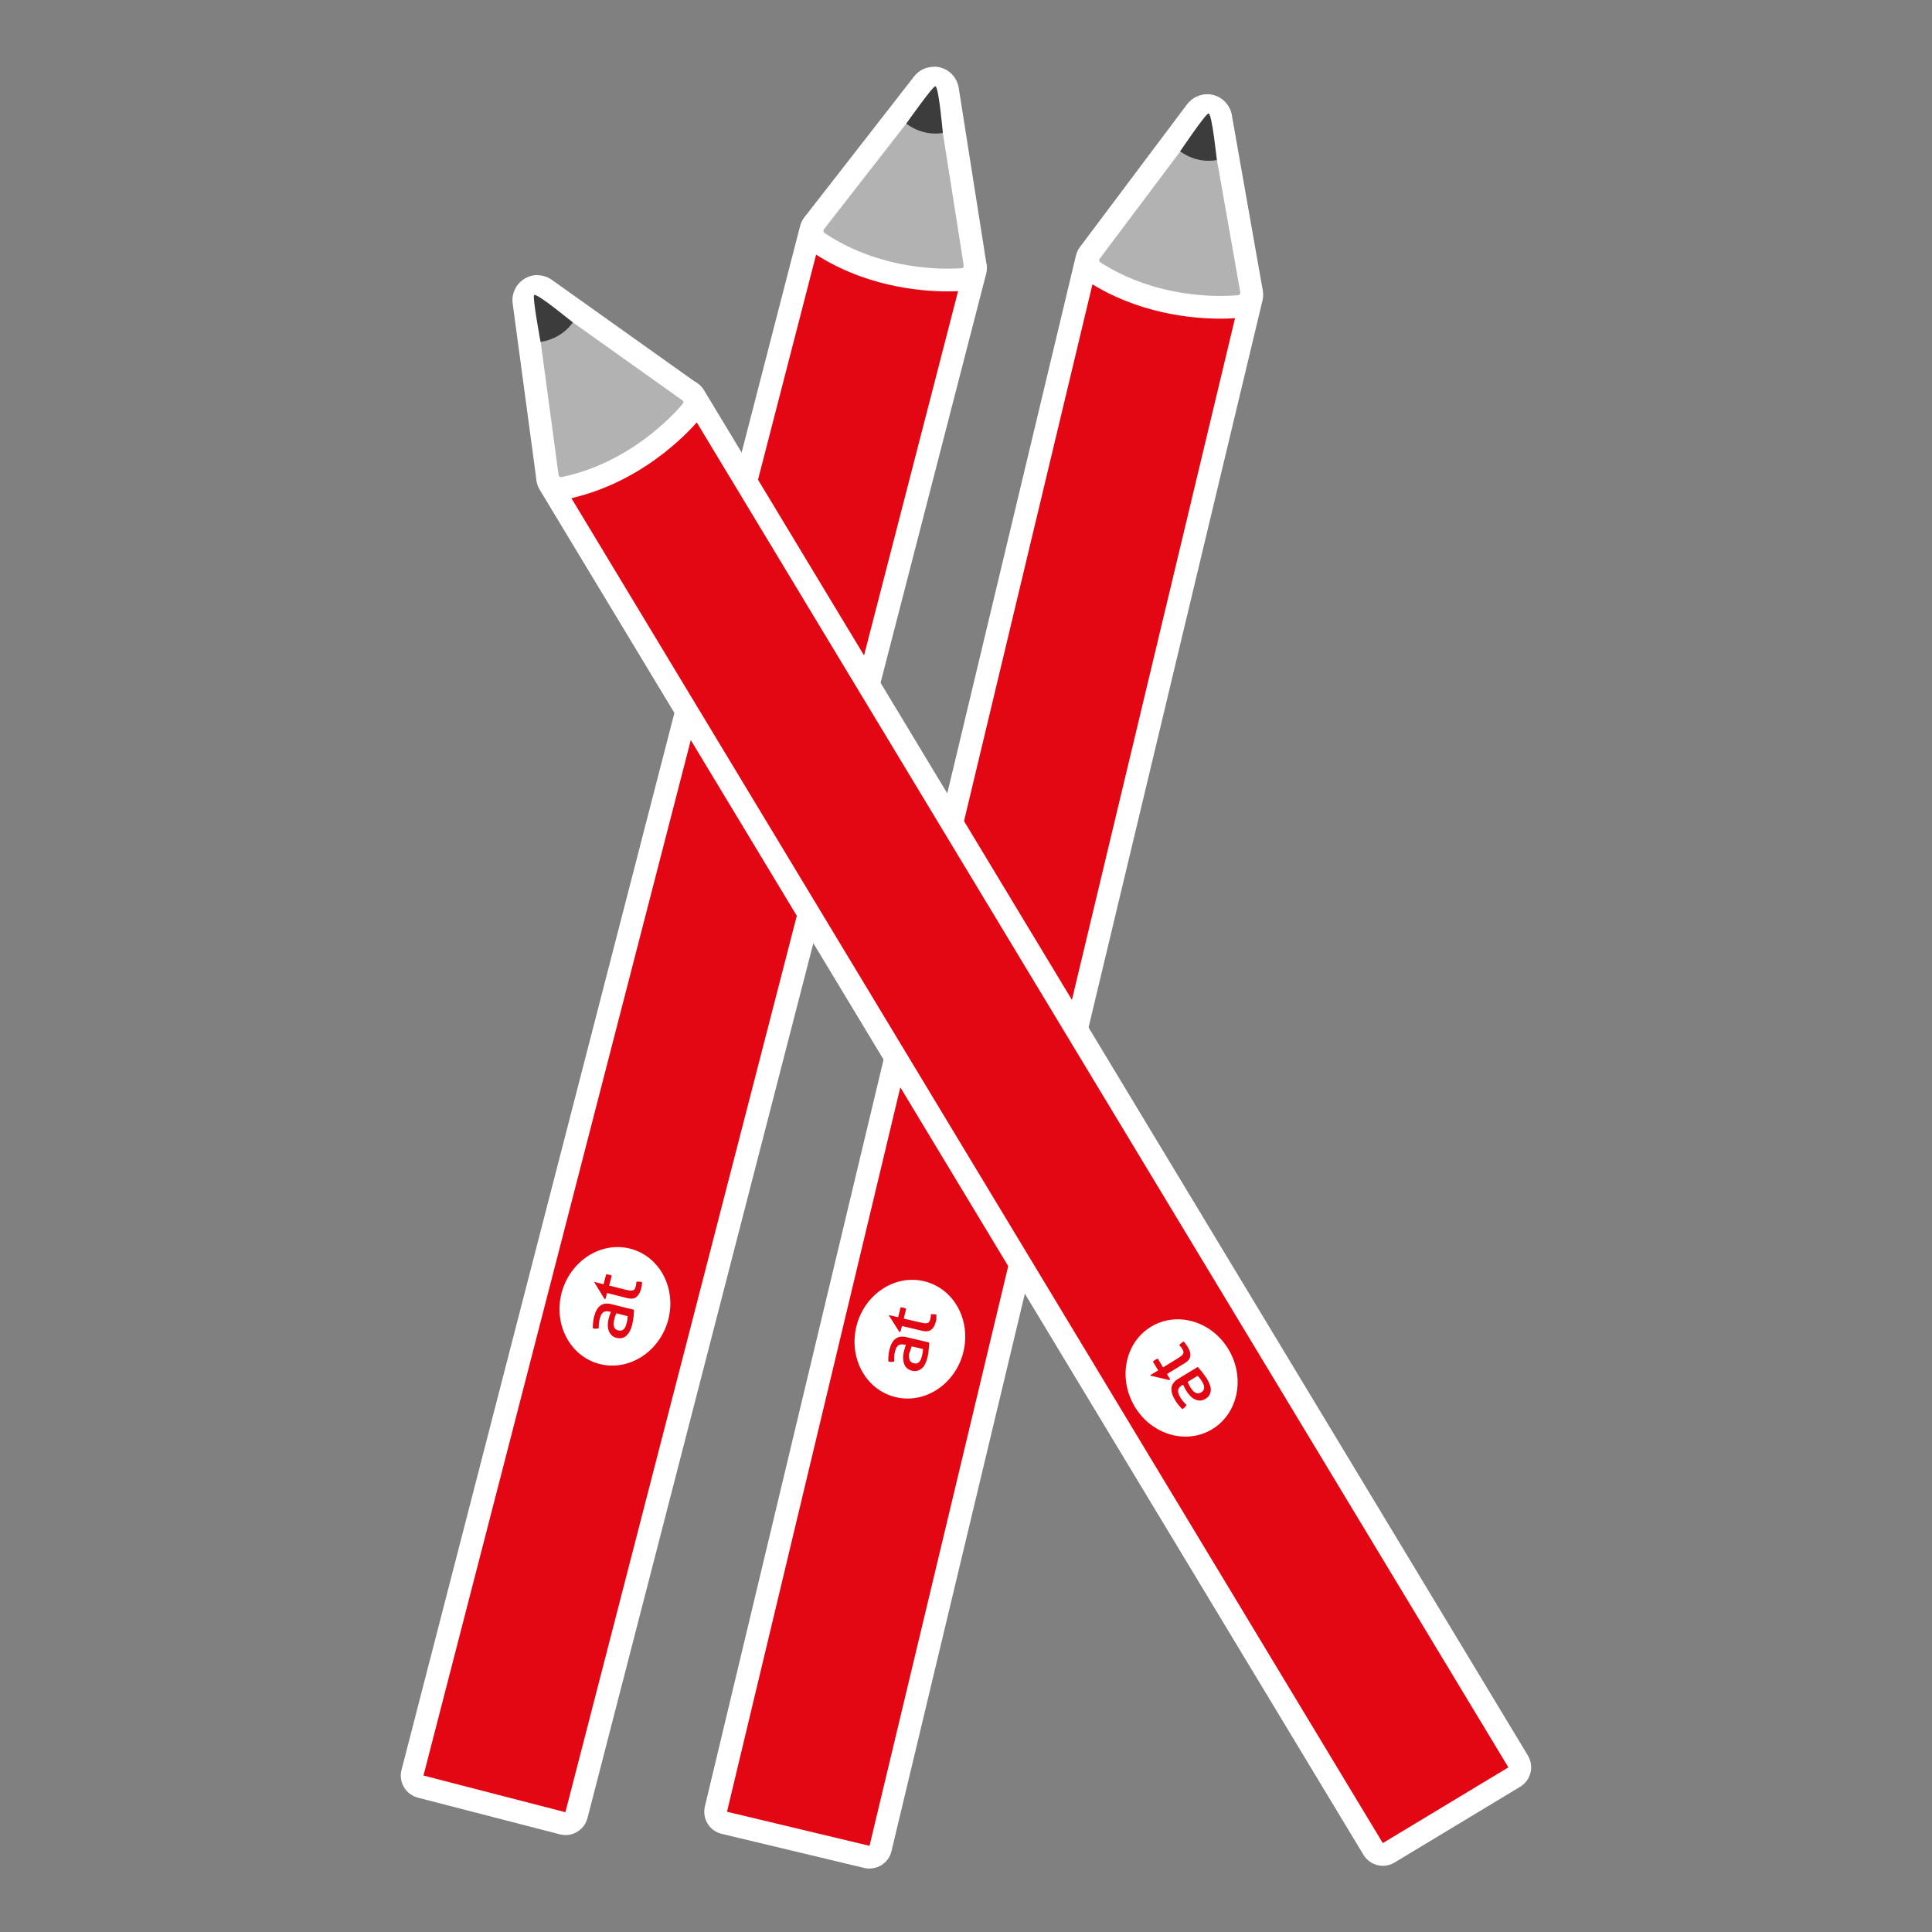
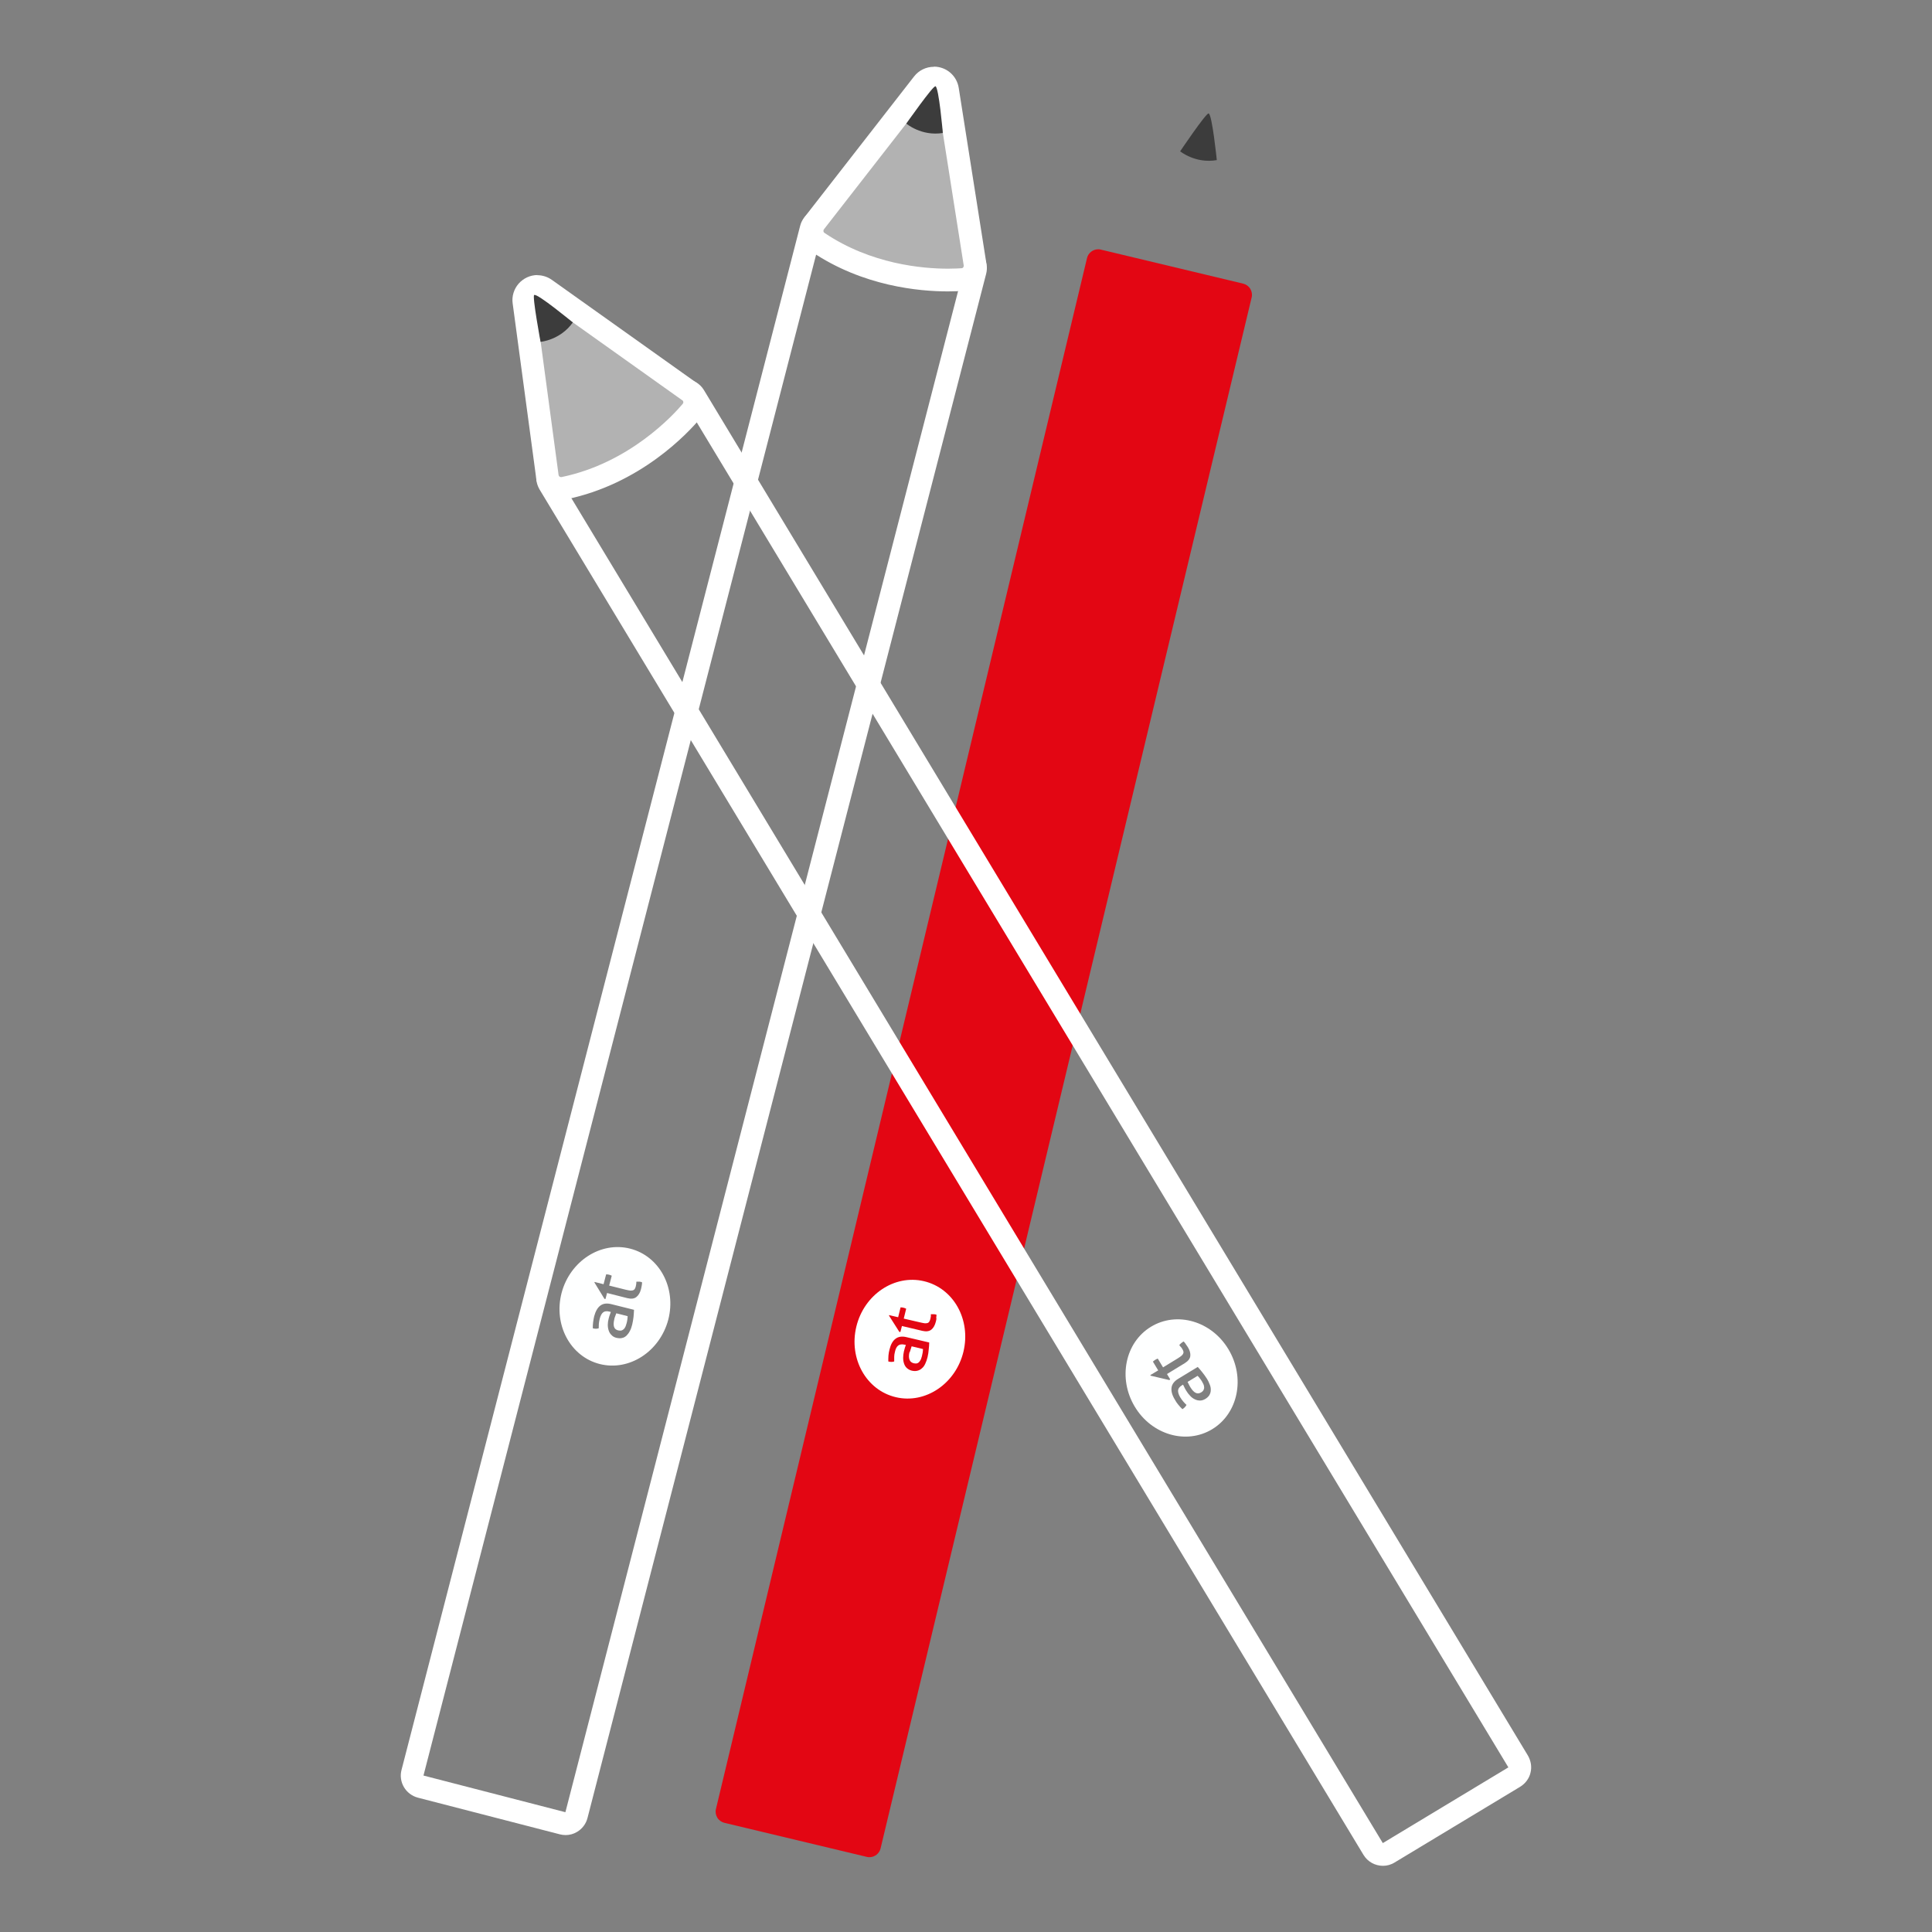
<svg xmlns="http://www.w3.org/2000/svg" id="Ebene_2" data-name="Ebene 2" viewBox="0 0 127.56 127.56">
  <rect x="0" y="0" width="127.56" height="127.56" fill="#808080" stroke="none" />
  <defs>
    <style>
      .cls-1 {
        fill: #b2b2b2;
      }

      .cls-1, .cls-2, .cls-3, .cls-4, .cls-5 {
        stroke-width: 0px;
      }

      .cls-2 {
        fill: #e30613;
      }

      .cls-3 {
        fill: #fff;
      }

      .cls-4 {
        fill: #feffff;
      }

      .cls-5 {
        fill: #3c3c3c;
      }
    </style>
  </defs>
  <g>
    <g>
      <path class="cls-2" d="M57.41,122.62c-.06,0-.12,0-.18-.02l-9.41-2.25c-.19-.05-.36-.17-.46-.34-.1-.17-.14-.37-.09-.57l24.5-102.4c.08-.34.39-.58.73-.58.06,0,.12,0,.18.02l9.41,2.25c.19.05.36.17.46.34.1.17.14.37.09.57l-24.5,102.4c-.08.34-.39.58-.73.58Z" />
-       <path class="cls-3" d="M72.5,17.22l9.41,2.25-24.5,102.4-9.41-2.25,24.5-102.4M72.5,15.72c-.68,0-1.29.46-1.46,1.15l-24.5,102.4c-.19.81.3,1.62,1.11,1.81l9.41,2.25c.12.03.23.04.35.04.27,0,.55-.08.78-.22.34-.21.58-.54.67-.93l24.5-102.4c.09-.39.03-.79-.18-1.13-.21-.34-.54-.58-.93-.67l-9.41-2.25c-.12-.03-.23-.04-.35-.04h0Z" />
    </g>
    <g>
-       <path class="cls-1" d="M80.58,20.29c-1.77,0-5.2-.3-8.35-2.34-.21-.14-.36-.36-.4-.61-.04-.25.01-.5.16-.71l6.98-9.3c.17-.23.44-.36.73-.36.44,0,.82.32.9.75l2.02,11.45c.04.25-.02.51-.17.71-.15.2-.38.33-.63.35-.23.02-.65.05-1.23.05Z" />
-       <path class="cls-3" d="M79.71,7.72c.07,0,.14.05.16.13l2.02,11.45c.02.09-.05.18-.14.19-.21.02-.61.05-1.16.05-1.76,0-4.98-.31-7.94-2.22-.08-.05-.1-.16-.04-.24l6.98-9.3s.08-.06.13-.06M79.71,6.22c-.52,0-1.01.25-1.33.66l-6.98,9.3c-.27.37-.39.84-.31,1.29.08.45.35.86.73,1.11,3.31,2.14,6.9,2.46,8.76,2.46.58,0,1.03-.03,1.3-.06.46-.04.88-.28,1.16-.64.28-.37.39-.84.31-1.3l-2.02-11.45c-.14-.79-.83-1.37-1.63-1.37h0Z" />
-     </g>
+       </g>
    <path class="cls-5" d="M79.8,7.49c.23.05.54,3.08.54,3.08-1.41.25-2.42-.58-2.42-.58,0,0,1.71-2.54,1.88-2.5Z" />
    <g>
      <path class="cls-4" d="M56.54,87.59c-.51,2.11.65,4.2,2.61,4.66,1.95.46,3.95-.89,4.46-3,.51-2.12-.65-4.2-2.61-4.66-1.95-.46-3.95.89-4.46,3ZM61.35,88.65c0,.12-.01.27-.03.44-.01.17-.04.35-.08.52-.04.16-.09.31-.15.43-.06.13-.13.23-.22.3-.08.08-.18.13-.29.16-.11.03-.23.03-.37,0-.13-.03-.24-.09-.33-.17-.09-.08-.15-.18-.19-.3-.04-.12-.06-.24-.06-.38,0-.14.02-.28.05-.42.03-.11.05-.19.07-.26.02-.07.04-.12.06-.17l-.09-.02c-.18-.04-.32-.02-.42.06-.1.08-.17.22-.21.41-.03.12-.05.23-.05.33,0,.11,0,.21,0,.31-.12.04-.25.04-.39,0,0-.12,0-.25.01-.39.01-.14.04-.28.07-.4.08-.33.21-.57.4-.71.18-.14.43-.18.74-.1l1.49.35ZM61.83,87.02c0,.08-.02.16-.04.24-.06.24-.16.42-.3.53-.14.11-.34.14-.59.08l-1.35-.32-.1.39h-.07s-.68-1.07-.68-1.07v-.04s.6.14.6.14l.16-.65c.06,0,.12,0,.18.02.03,0,.07.02.1.03.03.01.06.02.09.04l-.16.65,1.08.25c.13.03.23.05.31.06.08,0,.14,0,.19-.02.05-.02.09-.05.11-.1.03-.04.05-.1.07-.18.01-.06.02-.11.03-.16,0-.05,0-.1,0-.14.07,0,.13,0,.2,0,.07,0,.12.02.17.03,0,.07,0,.14-.02.22Z" />
      <path class="cls-4" d="M60.05,89.27c-.05.21-.05.37,0,.5.04.13.14.2.28.24.09.02.17.02.23,0,.06-.02.11-.06.15-.11.04-.05.07-.11.1-.17.02-.06.04-.13.06-.19.02-.08.03-.16.05-.24.01-.08.02-.16.02-.23l-.75-.18s-.04.11-.06.19c-.03.08-.04.14-.06.19Z" />
    </g>
  </g>
  <g>
    <g>
-       <path class="cls-2" d="M37.33,120.4c-.06,0-.13,0-.19-.02l-9.37-2.42c-.19-.05-.36-.17-.46-.35-.1-.17-.13-.38-.08-.57L53.55,15.09c.05-.19.17-.36.35-.46.12-.07.25-.1.38-.1.06,0,.13,0,.19.02l9.37,2.42c.4.1.64.51.54.91l-26.32,101.95c-.09.34-.39.56-.73.56Z" />
      <path class="cls-3" d="M54.28,15.28l9.37,2.42-26.32,101.95-9.37-2.42L54.28,15.28M54.28,13.78c-.27,0-.53.07-.76.21-.34.2-.59.53-.69.92l-26.32,101.95c-.21.8.28,1.62,1.08,1.83l9.37,2.42c.12.03.25.05.38.05.27,0,.53-.07.76-.21.34-.2.59-.53.69-.92l26.32-101.95c.21-.8-.28-1.62-1.08-1.83l-9.37-2.42c-.12-.03-.25-.05-.38-.05h0Z" />
    </g>
    <g>
      <path class="cls-1" d="M62.59,18.5c-1.82,0-5.36-.32-8.58-2.49-.21-.15-.35-.37-.39-.62-.04-.25.03-.5.18-.7l7.14-9.17c.17-.22.43-.35.72-.35.45,0,.83.32.9.77l1.81,11.49c.04.26-.03.51-.19.71-.16.2-.39.32-.64.34-.19.01-.51.03-.95.03Z" />
      <path class="cls-3" d="M61.66,5.91c.07,0,.14.05.16.13l1.81,11.49c.01.09-.05.18-.14.18-.18.01-.48.03-.89.03-1.68,0-5.09-.29-8.16-2.36-.08-.05-.1-.16-.04-.24l7.14-9.17s.08-.06.12-.06M61.66,4.41c-.51,0-.99.23-1.31.64l-7.14,9.17c-.28.36-.4.83-.33,1.28.07.45.33.86.71,1.12,3.38,2.28,7.09,2.62,9,2.62.45,0,.8-.02,1.01-.04.46-.04.89-.26,1.17-.62.29-.36.41-.83.34-1.29l-1.81-11.49c-.13-.81-.82-1.4-1.64-1.4h0Z" />
    </g>
    <path class="cls-5" d="M61.76,5.69c.23.06.49,3.09.49,3.09-1.42.23-2.41-.62-2.41-.62,0,0,1.76-2.51,1.92-2.46Z" />
    <g>
      <path class="cls-4" d="M37.08,85.36c-.55,2.11.58,4.21,2.52,4.7,1.94.49,3.96-.82,4.52-2.92.55-2.11-.58-4.21-2.52-4.7-1.94-.49-3.96.82-4.52,2.92ZM41.86,86.5c0,.12-.02.27-.03.44-.02.17-.05.35-.09.52-.04.16-.09.31-.16.43-.06.12-.14.22-.22.3-.09.08-.18.13-.29.15-.11.03-.23.02-.37-.01-.13-.03-.24-.09-.32-.18-.09-.08-.15-.18-.19-.3-.04-.12-.06-.24-.06-.38,0-.14.02-.28.06-.42.03-.11.05-.19.08-.26.02-.07.04-.12.06-.17l-.09-.02c-.18-.05-.32-.03-.42.05-.1.08-.17.22-.22.41-.03.12-.05.23-.06.33,0,.11-.01.21-.01.31-.12.04-.25.04-.39,0,0-.12,0-.25.02-.39.02-.14.04-.28.07-.4.09-.33.22-.57.41-.71.19-.14.43-.17.74-.09l1.48.37ZM42.37,84.88c-.01.08-.03.15-.05.24-.06.24-.17.41-.31.52-.14.11-.34.13-.59.07l-1.34-.34-.1.39h-.07s-.66-1.08-.66-1.08v-.04s.6.15.6.15l.17-.65c.06,0,.12,0,.18.02.03,0,.07.02.1.03.03.01.06.02.09.04l-.17.65,1.08.27c.13.03.23.05.31.06.08,0,.14,0,.19-.02.05-.02.09-.05.11-.09.03-.04.05-.1.07-.18.01-.06.02-.11.03-.16,0-.05,0-.1.01-.14.07,0,.13,0,.2,0,.07.01.12.02.17.04,0,.07,0,.14-.02.22Z" />
      <path class="cls-4" d="M40.56,87.1c-.05.21-.06.37-.02.5.04.13.14.21.28.24.09.02.17.02.23,0,.06-.02.11-.06.16-.11.04-.05.07-.1.1-.17.02-.06.04-.13.06-.19.02-.08.04-.16.05-.24.01-.08.02-.16.02-.23l-.75-.19s-.04.11-.07.19c-.03.07-.05.14-.06.19Z" />
    </g>
  </g>
  <g>
    <g>
-       <path class="cls-2" d="M91.31,122.43c-.25,0-.5-.13-.64-.36L36.26,31.92c-.1-.17-.13-.38-.09-.57.05-.19.17-.36.34-.46l8.29-5c.12-.07.25-.11.39-.11.25,0,.5.13.64.36l54.4,90.15c.1.17.13.38.09.57-.05.19-.17.36-.34.46l-8.29,5c-.12.07-.25.11-.39.11Z" />
      <path class="cls-3" d="M45.19,26.54l54.4,90.15-8.29,5L36.91,31.54l8.29-5M45.19,25.03c-.26,0-.53.07-.77.22l-8.29,5c-.34.21-.59.54-.68.92-.1.39-.03.79.17,1.14l54.4,90.15c.28.47.78.73,1.29.73.26,0,.53-.07.77-.22l8.29-5c.34-.21.59-.54.68-.92.1-.39.03-.79-.17-1.14L46.48,25.76c-.28-.47-.78-.73-1.29-.73h0Z" />
    </g>
    <g>
      <path class="cls-1" d="M37.05,32.25c-.46,0-.85-.34-.91-.79l-1.55-11.52c-.04-.26.04-.52.21-.72.17-.2.42-.31.69-.31.16,0,.4.08.52.17l9.47,6.75c.21.15.34.38.38.63.03.25-.04.5-.2.69-.57.68-3.66,4.11-8.43,5.09-.05.01-.13.02-.18.02Z" />
      <path class="cls-3" d="M35.49,19.66s.06,0,.09.03l9.47,6.74c.08.05.09.16.03.23-.58.69-3.49,3.91-8.01,4.84-.01,0-.02,0-.03,0-.08,0-.15-.06-.16-.14l-1.55-11.52c-.01-.1.07-.18.16-.18M35.49,18.16c-.48,0-.93.21-1.25.57-.31.36-.46.84-.39,1.31l1.55,11.52c.11.82.82,1.44,1.65,1.44.1,0,.23-.01.33-.03,4.89-1.01,8.01-4.34,8.85-5.34.3-.35.43-.82.37-1.27-.06-.46-.31-.88-.69-1.14l-9.47-6.74c-.28-.2-.62-.31-.96-.31h0Z" />
    </g>
    <path class="cls-5" d="M35.28,19.48c.2-.12,2.54,1.81,2.54,1.81-.83,1.17-2.13,1.28-2.13,1.28,0,0-.56-3.01-.42-3.1Z" />
    <g>
      <path class="cls-4" d="M74.92,92.87c1.12,1.87,3.41,2.53,5.12,1.49,1.71-1.04,2.19-3.4,1.07-5.27-1.12-1.87-3.41-2.53-5.12-1.49-1.71,1.04-2.19,3.4-1.07,5.27ZM79.08,90.25c.08.09.18.2.29.34.11.13.21.28.31.43.09.14.15.28.2.41.05.13.07.25.06.37,0,.11-.04.22-.09.31-.06.1-.15.18-.26.25-.12.07-.23.11-.35.11-.12,0-.23-.02-.35-.08-.11-.05-.22-.13-.31-.23-.1-.1-.18-.21-.26-.34-.06-.1-.1-.17-.13-.24-.03-.06-.06-.12-.08-.16l-.08.05c-.16.1-.24.21-.25.34,0,.13.04.27.14.44.06.1.13.2.2.28.07.08.14.16.22.23-.06.11-.15.2-.27.28-.09-.08-.18-.18-.27-.29-.09-.11-.17-.22-.23-.34-.18-.29-.25-.56-.22-.79.03-.23.18-.43.45-.59l1.3-.79ZM78.29,88.75c.05.06.09.13.14.2.13.21.18.41.16.58-.02.18-.14.33-.36.47l-1.18.72.21.35-.05.05-1.24-.29-.02-.04.52-.31-.35-.58s.09-.08.14-.11c.03-.02.06-.03.09-.05.03-.01.06-.03.09-.04l.35.58.95-.58c.11-.07.2-.13.26-.18.06-.05.1-.1.12-.15.02-.05.03-.1.01-.15-.01-.05-.04-.11-.08-.17-.03-.05-.06-.1-.1-.13-.03-.04-.06-.08-.09-.11.04-.05.09-.1.14-.14.05-.04.1-.07.15-.1.05.05.1.11.14.17Z" />
      <path class="cls-4" d="M78.6,91.6c.11.18.22.3.34.36.12.06.24.05.37-.03.08-.05.13-.1.16-.17.03-.06.04-.12.03-.19,0-.06-.02-.13-.05-.19-.03-.06-.06-.12-.09-.17-.04-.07-.09-.14-.14-.2-.05-.07-.1-.13-.15-.17l-.66.4s.05.11.09.18c.03.07.07.13.1.18Z" />
    </g>
  </g>
</svg>